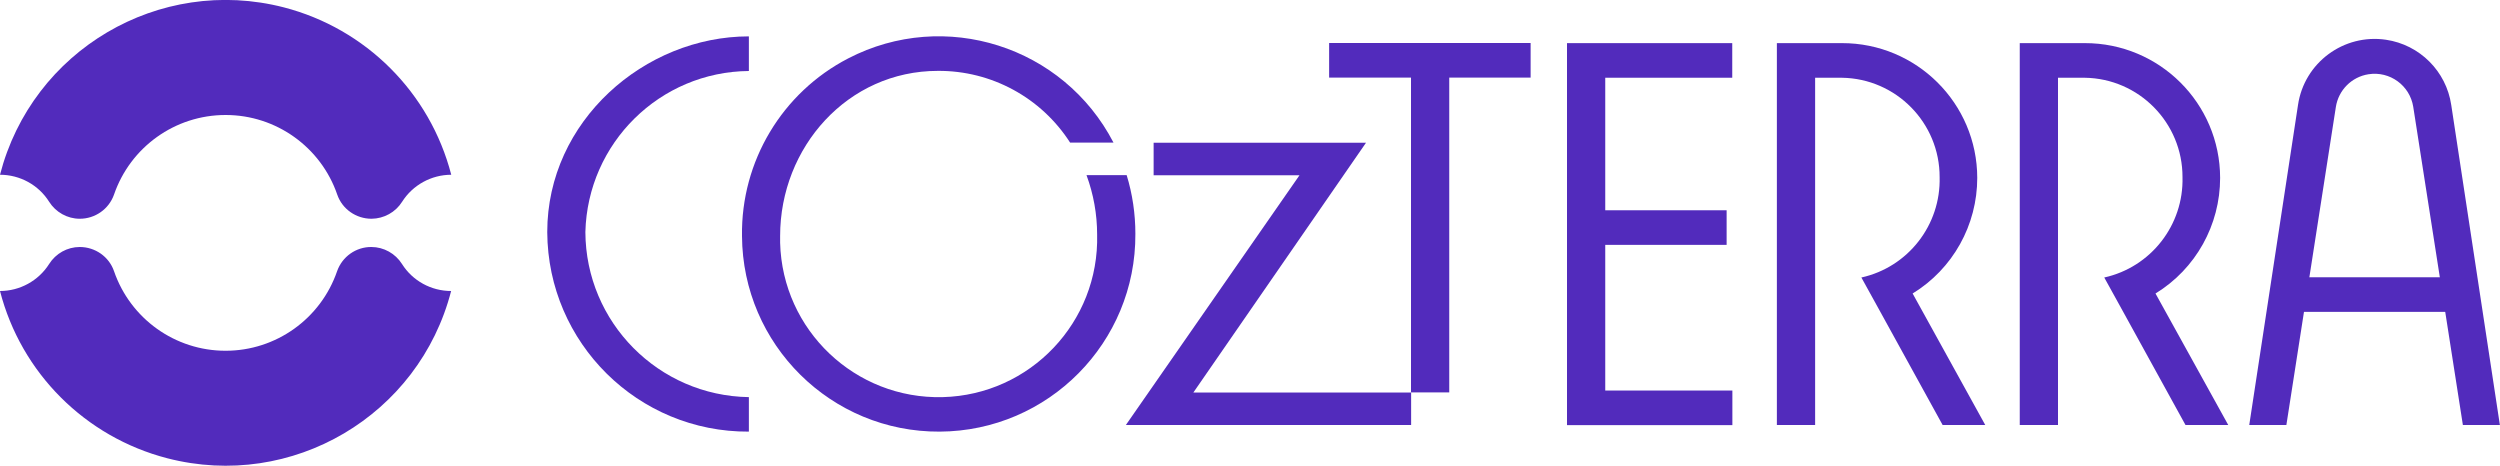
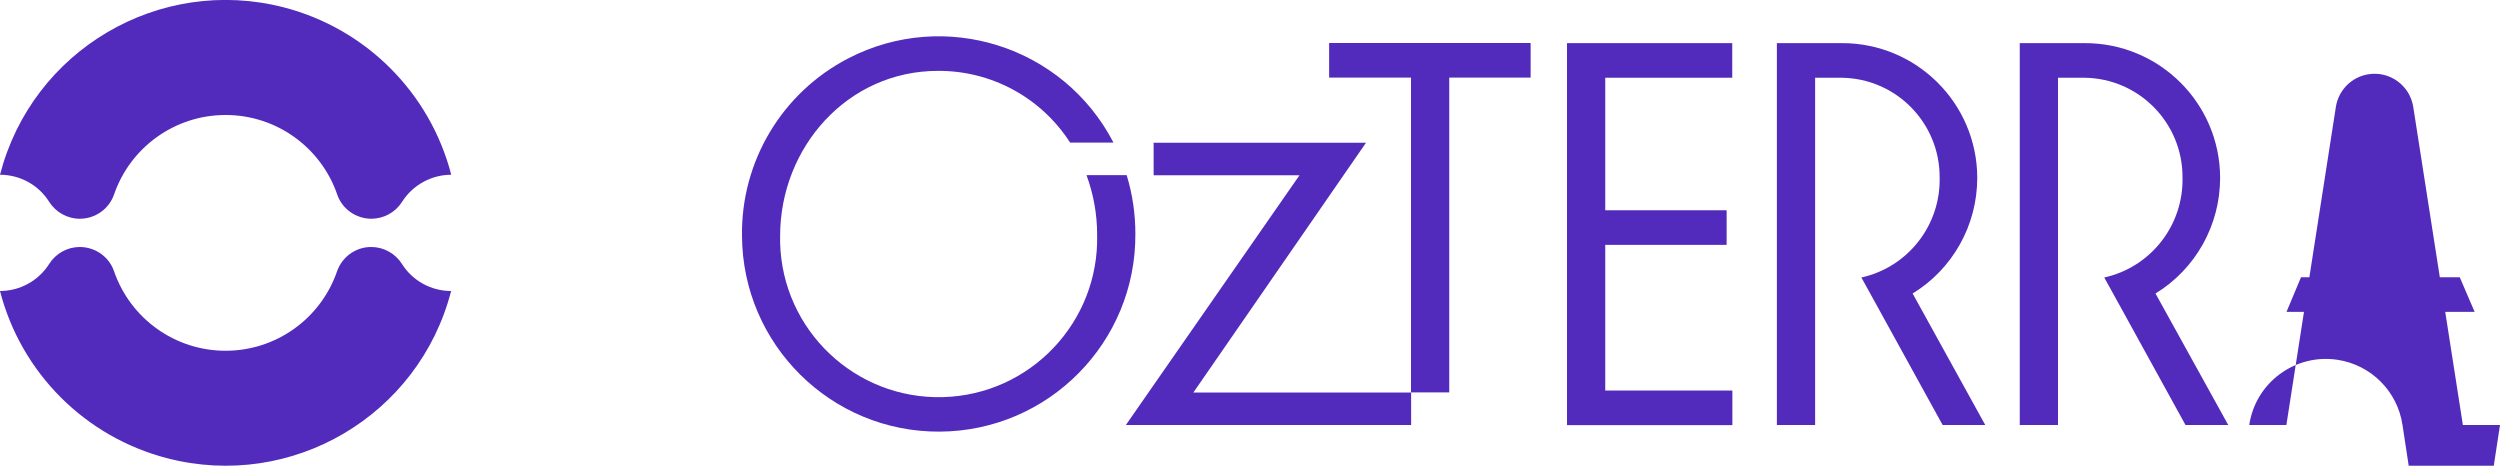
<svg xmlns="http://www.w3.org/2000/svg" id="Layer_2" data-name="Layer 2" viewBox="0 0 200 37.26">
  <defs>
    <style>
      .cls-1 {
        clip-path: url(#clippath);
      }

      .cls-2 {
        fill: none;
      }

      .cls-2, .cls-3 {
        stroke-width: 0px;
      }

      .cls-3 {
        fill: #522bbc;
      }
    </style>
    <clipPath id="clippath">
      <rect class="cls-2" width="200" height="37.26" />
    </clipPath>
  </defs>
  <g id="Layer_1-2" data-name="Layer 1">
    <g id="Web_1920_1" data-name="Web 1920 1">
      <g id="Grupo_2" data-name="Grupo 2">
        <g class="cls-1">
          <g id="Grupo_1" data-name="Grupo 1">
            <path id="Caminho_1" data-name="Caminho 1" class="cls-3" d="m18.05,28.06c4.03,0,7.61-2.56,8.92-6.37.41-1.16,1.51-1.94,2.74-1.93h0c.99,0,1.92.52,2.45,1.36.85,1.35,2.34,2.16,3.93,2.16-2.57,9.97-12.74,15.96-22.71,13.38-6.56-1.7-11.69-6.82-13.38-13.38,1.59,0,3.08-.82,3.93-2.16.53-.84,1.45-1.36,2.45-1.36h0c1.23,0,2.34.77,2.74,1.93,1.31,3.81,4.89,6.37,8.92,6.37m0-18.86c-4.03,0-7.61,2.56-8.92,6.37-.41,1.16-1.51,1.93-2.74,1.93h0c-.99,0-1.92-.52-2.45-1.36-.85-1.35-2.34-2.16-3.93-2.16C2.57,4.01,12.74-1.98,22.71.59c6.56,1.7,11.69,6.82,13.39,13.39-1.59,0-3.08.82-3.93,2.16-.53.84-1.45,1.35-2.45,1.36h0c-1.23,0-2.34-.77-2.74-1.93-1.31-3.81-4.9-6.37-8.92-6.37" />
            <path id="Caminho_2" data-name="Caminho 2" class="cls-3" d="m90.13,14.01h-3.21c.56,1.52.85,3.13.85,4.75.18,7-5.35,12.83-12.35,13.01-7,.18-12.83-5.35-13.01-12.35,0-.18,0-.36,0-.54,0-7.1,5.4-13.21,12.62-13.21,4.28-.03,8.27,2.14,10.58,5.74h3.47c-4-7.72-13.5-10.74-21.22-6.74-5.3,2.74-8.59,8.25-8.5,14.21.05,8.69,7.13,15.7,15.82,15.65,8.69-.05,15.7-7.13,15.65-15.82,0-1.59-.23-3.18-.7-4.71" />
-             <path id="Caminho_3" data-name="Caminho 3" class="cls-3" d="m59.91,34.53c-8.86.05-16.08-7.09-16.13-15.95,0,0,0-.02,0-.02,0-8.88,7.79-15.65,16.13-15.65v2.77c-7.12.06-12.9,5.76-13.08,12.88.03,7.23,5.85,13.1,13.08,13.21v2.77Z" />
            <path id="Caminho_4" data-name="Caminho 4" class="cls-3" d="m90.07,34l13.89-19.98h-11.67v-2.6h16.99l-13.81,19.98h17.42v2.6h-22.82Z" />
            <path id="Caminho_5" data-name="Caminho 5" class="cls-3" d="m112.88,31.4V6.21h-6.55v-2.77h16.12v2.77h-6.51v25.18h-3.05Z" />
            <path id="Caminho_6" data-name="Caminho 6" class="cls-3" d="m125.36,34V3.45h13.22v2.77h-10.16v10.6h9.71v2.77h-9.71v11.65h10.17v2.77h-13.22Z" />
            <path id="Caminho_7" data-name="Caminho 7" class="cls-3" d="m158.83,34h-3.42l-5.12-9.3-1.38-2.5c3.74-.83,6.36-4.2,6.26-8.03.01-4.34-3.48-7.89-7.82-7.95h-2.14v27.78h-3.06V3.45h5.2c5.97-.01,10.82,4.81,10.83,10.78,0,3.77-1.95,7.28-5.17,9.25l5.81,10.52Z" />
            <path id="Caminho_8" data-name="Caminho 8" class="cls-3" d="m196.78,22.18h-12.7l-1.16,2.77h15.05l-1.19-2.77Z" />
-             <path id="Caminho_9" data-name="Caminho 9" class="cls-3" d="m200,34h-2.97l-3.97-25.45c-.27-1.71-1.87-2.88-3.58-2.61-1.35.21-2.4,1.27-2.61,2.61l-3.96,25.45h-2.97l3.9-25.6c.5-3.39,3.66-5.72,7.04-5.22,2.7.4,4.82,2.52,5.22,5.22l3.89,25.6Z" />
+             <path id="Caminho_9" data-name="Caminho 9" class="cls-3" d="m200,34h-2.97l-3.97-25.45c-.27-1.71-1.87-2.88-3.58-2.61-1.35.21-2.4,1.27-2.61,2.61l-3.96,25.45h-2.97c.5-3.39,3.66-5.72,7.04-5.22,2.7.4,4.82,2.52,5.22,5.22l3.89,25.6Z" />
            <path id="Caminho_10" data-name="Caminho 10" class="cls-3" d="m178.26,34h-3.42l-5.12-9.3-1.38-2.5c3.74-.83,6.36-4.2,6.26-8.03.01-4.34-3.48-7.89-7.82-7.95h-2.14v27.78h-3.06V3.45h5.2c5.97-.01,10.82,4.81,10.83,10.78,0,3.77-1.95,7.28-5.17,9.25l5.82,10.52Z" />
          </g>
        </g>
      </g>
    </g>
  </g>
</svg>